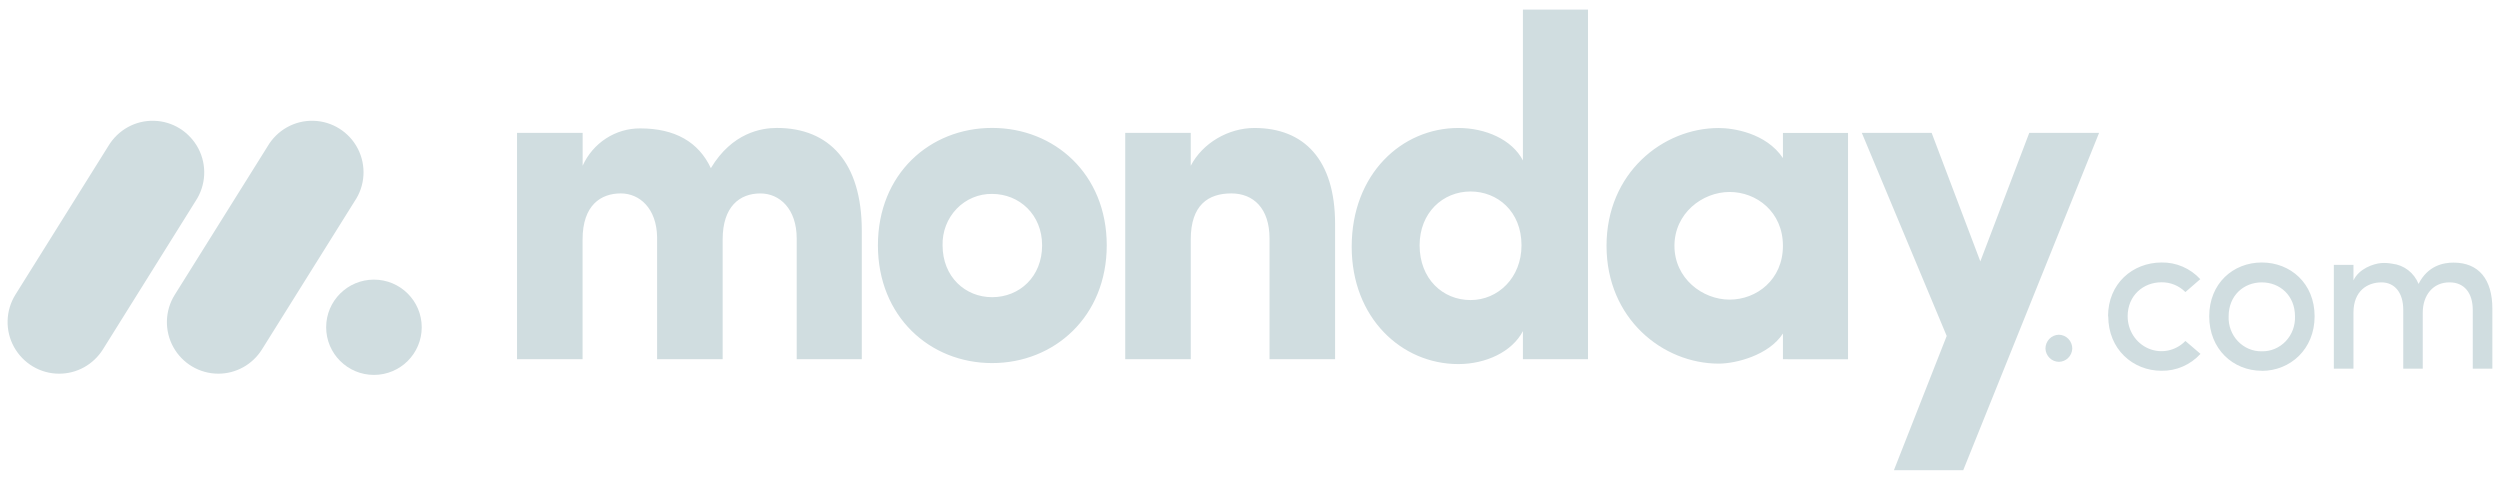
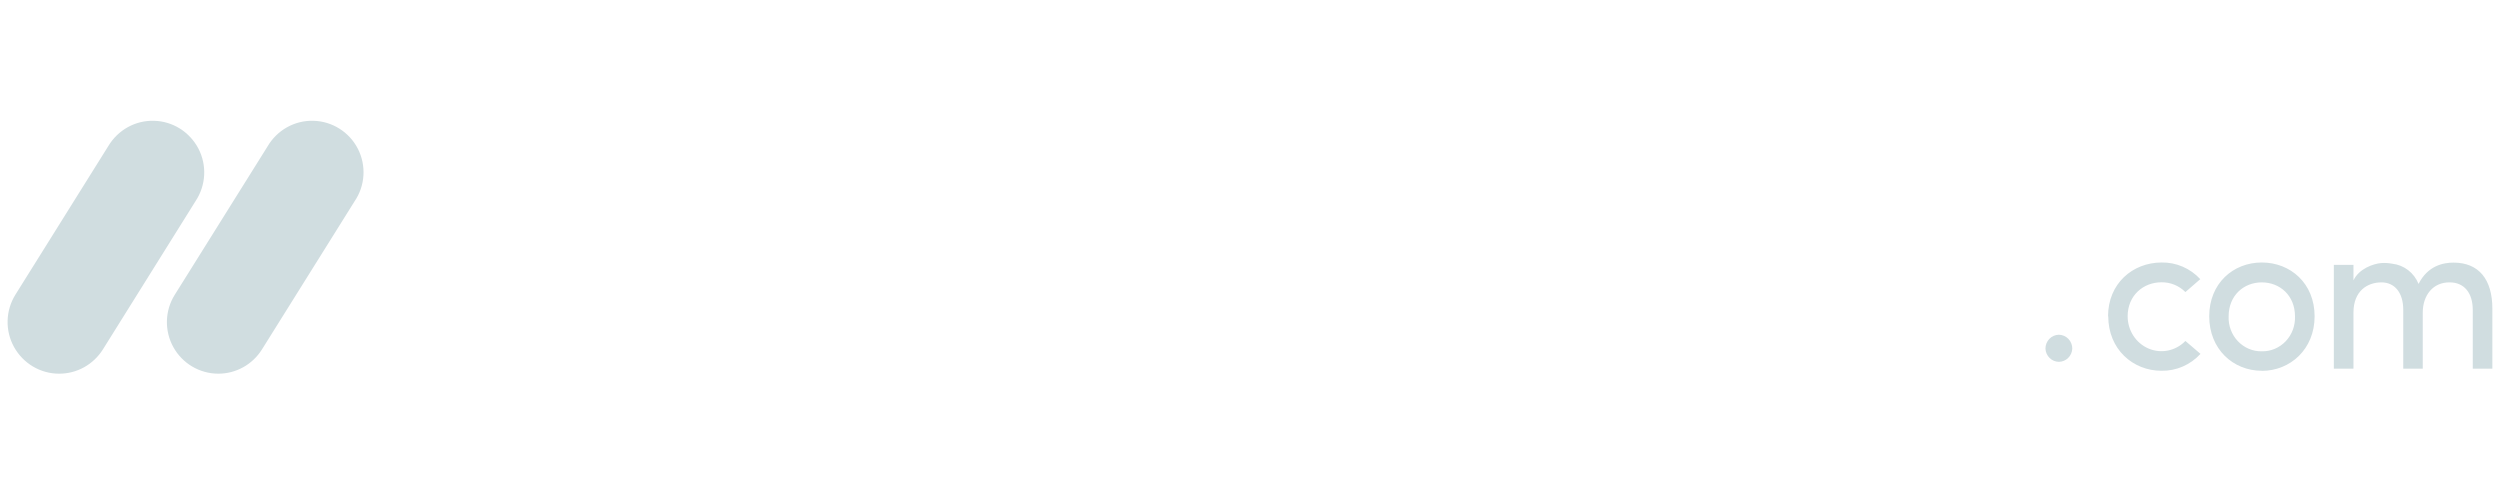
<svg xmlns="http://www.w3.org/2000/svg" width="198" height="38" viewBox="0 0 198 38" fill="none">
  <path d="M4.682 29.595C3.957 29.597 3.244 29.402 2.617 29.032C1.99 28.661 1.471 28.127 1.112 27.485C0.759 26.848 0.583 26.125 0.603 25.393C0.623 24.662 0.838 23.949 1.224 23.332L8.575 11.575C8.951 10.943 9.485 10.424 10.123 10.071C10.76 9.718 11.478 9.544 12.204 9.567C12.928 9.584 13.635 9.798 14.252 10.185C14.869 10.573 15.374 11.12 15.715 11.771C16.401 13.091 16.315 14.679 15.494 15.918L8.148 27.676C7.776 28.267 7.263 28.753 6.657 29.088C6.051 29.424 5.371 29.598 4.682 29.595Z" fill="#D0DDE0" />
  <path d="M17.291 29.595C15.809 29.595 14.445 28.787 13.728 27.49C13.376 26.854 13.2 26.133 13.22 25.403C13.24 24.673 13.454 23.963 13.84 23.348L21.177 11.617C21.548 10.976 22.08 10.448 22.718 10.088C23.357 9.727 24.079 9.547 24.809 9.566C26.304 9.599 27.659 10.451 28.344 11.784C29.024 13.116 28.925 14.714 28.079 15.949L20.744 27.68C20.373 28.269 19.862 28.753 19.258 29.087C18.655 29.422 17.978 29.596 17.291 29.595Z" fill="#D0DDE0" />
-   <path d="M29.616 29.693C31.706 29.693 33.401 28.004 33.401 25.919C33.401 23.835 31.706 22.146 29.616 22.146C27.526 22.146 25.832 23.835 25.832 25.919C25.832 28.004 27.526 29.693 29.616 29.693Z" fill="#D0DDE0" />
  <path d="M194.016 22.364C195.159 22.364 195.843 23.193 195.843 24.549V29.197H197.395V24.443C197.395 22.136 196.329 20.799 194.323 20.799C193.538 20.799 192.292 21.018 191.549 22.488C191.376 22.055 191.092 21.677 190.725 21.394C190.358 21.112 189.924 20.937 189.467 20.886C189.179 20.832 188.887 20.815 188.595 20.834C187.956 20.886 186.819 21.291 186.394 22.207V20.975H184.84V29.197H186.394V24.76C186.394 23.034 187.503 22.364 188.613 22.364C189.654 22.364 190.337 23.175 190.337 24.531V29.197H191.882V24.76C191.882 23.386 192.692 22.349 194.016 22.364ZM179.135 27.823C179.846 27.839 180.531 27.55 181.028 27.027C181.526 26.503 181.791 25.791 181.764 25.06C181.764 23.404 180.568 22.364 179.135 22.364C177.701 22.364 176.507 23.404 176.507 25.06C176.479 25.789 176.743 26.5 177.239 27.022C177.734 27.545 178.416 27.836 179.123 27.823H179.135ZM179.135 29.365C176.865 29.365 174.97 27.656 174.97 25.05C174.97 22.444 176.865 20.789 179.135 20.789C181.406 20.789 183.317 22.444 183.317 25.05C183.317 27.656 181.395 29.373 179.125 29.373L179.135 29.365ZM166.973 25.05L166.957 25.06C166.957 22.453 168.902 20.799 171.188 20.789C171.763 20.778 172.333 20.89 172.862 21.117C173.392 21.344 173.868 21.682 174.261 22.109L173.084 23.131C172.834 22.881 172.537 22.683 172.212 22.55C171.887 22.418 171.539 22.352 171.188 22.357C169.756 22.357 168.51 23.396 168.51 25.05C168.51 26.169 169.162 27.176 170.164 27.604C171.165 28.032 172.317 27.794 173.084 27.004L174.278 28.026C173.884 28.457 173.405 28.799 172.873 29.03C172.341 29.261 171.767 29.375 171.188 29.365C168.919 29.365 166.973 27.656 166.973 25.05ZM162 27.618C161.998 27.475 162.025 27.332 162.077 27.198C162.13 27.065 162.207 26.944 162.306 26.841C162.405 26.738 162.522 26.656 162.652 26.599C162.782 26.543 162.921 26.513 163.062 26.511C163.203 26.513 163.343 26.543 163.472 26.599C163.602 26.656 163.72 26.738 163.818 26.841C163.917 26.944 163.995 27.065 164.047 27.198C164.1 27.332 164.126 27.475 164.124 27.618C164.11 27.897 163.993 28.159 163.795 28.352C163.598 28.545 163.336 28.654 163.062 28.657C162.789 28.654 162.526 28.545 162.329 28.352C162.132 28.159 162.014 27.897 162 27.618Z" fill="#D0DDE0" />
-   <path fill-rule="evenodd" clip-rule="evenodd" d="M166.248 10.523H160.718L156.842 20.702L152.986 10.523H147.456L154.179 26.608L149.997 37.242H155.487L166.248 10.523ZM132.616 19.47C132.616 22.039 134.821 23.73 136.987 23.73C139.116 23.73 141.208 22.157 141.208 19.468C141.208 16.779 139.116 15.204 136.987 15.204C134.821 15.204 132.616 16.898 132.616 19.47ZM141.208 28.451V26.416C140.086 28.145 137.47 28.799 136.128 28.799C131.683 28.799 127.237 25.229 127.237 19.468C127.237 13.708 131.681 10.139 136.128 10.139C137.247 10.139 139.864 10.52 141.208 12.518V10.529H146.363V28.454L141.208 28.451ZM125.77 28.451H120.615V26.224C119.754 27.874 117.665 28.835 115.498 28.835C111.014 28.835 107.054 25.188 107.054 19.541C107.054 13.787 111.014 10.136 115.498 10.136C117.662 10.136 119.757 11.056 120.615 12.707V0.758H125.77V28.451ZM120.503 19.428C120.503 16.741 118.598 15.166 116.469 15.166C114.264 15.166 112.433 16.855 112.433 19.428C112.433 22.084 114.264 23.765 116.468 23.765C118.637 23.768 120.503 22.001 120.503 19.428ZM94.308 18.965C94.308 16.24 95.691 15.318 97.521 15.318C99.276 15.318 100.547 16.508 100.547 18.887V28.448H105.739V17.737C105.739 12.633 103.272 10.136 99.35 10.136C97.295 10.136 95.241 11.325 94.307 13.131V10.523H89.118V28.448H94.308V18.965ZM78.575 28.756C73.644 28.756 69.531 25.071 69.531 19.427C69.531 13.779 73.639 10.131 78.575 10.131C83.51 10.131 87.654 13.779 87.654 19.427C87.654 25.074 83.505 28.756 78.575 28.756ZM78.575 23.537C80.739 23.537 82.535 21.922 82.535 19.428C82.535 17.009 80.741 15.358 78.575 15.358C78.053 15.35 77.535 15.449 77.053 15.652C76.57 15.854 76.133 16.154 75.768 16.533C75.401 16.915 75.113 17.368 74.921 17.865C74.73 18.363 74.638 18.894 74.652 19.428C74.653 21.925 76.446 23.537 78.575 23.537ZM60.223 15.32C61.754 15.32 63.099 16.549 63.099 18.889V28.451H68.254V18.27C68.254 12.858 65.671 10.133 61.529 10.133C60.299 10.133 57.982 10.513 56.3 13.318C55.328 11.245 53.461 10.169 50.701 10.169C49.743 10.164 48.804 10.44 47.996 10.965C47.188 11.489 46.545 12.239 46.145 13.126V10.524H40.949V28.45H46.14V18.965C46.14 16.24 47.597 15.318 49.166 15.318C50.661 15.318 52.003 16.508 52.042 18.773V28.45H57.234V18.965C57.234 16.359 58.58 15.32 60.223 15.32Z" fill="#D0DDE0" />
</svg>